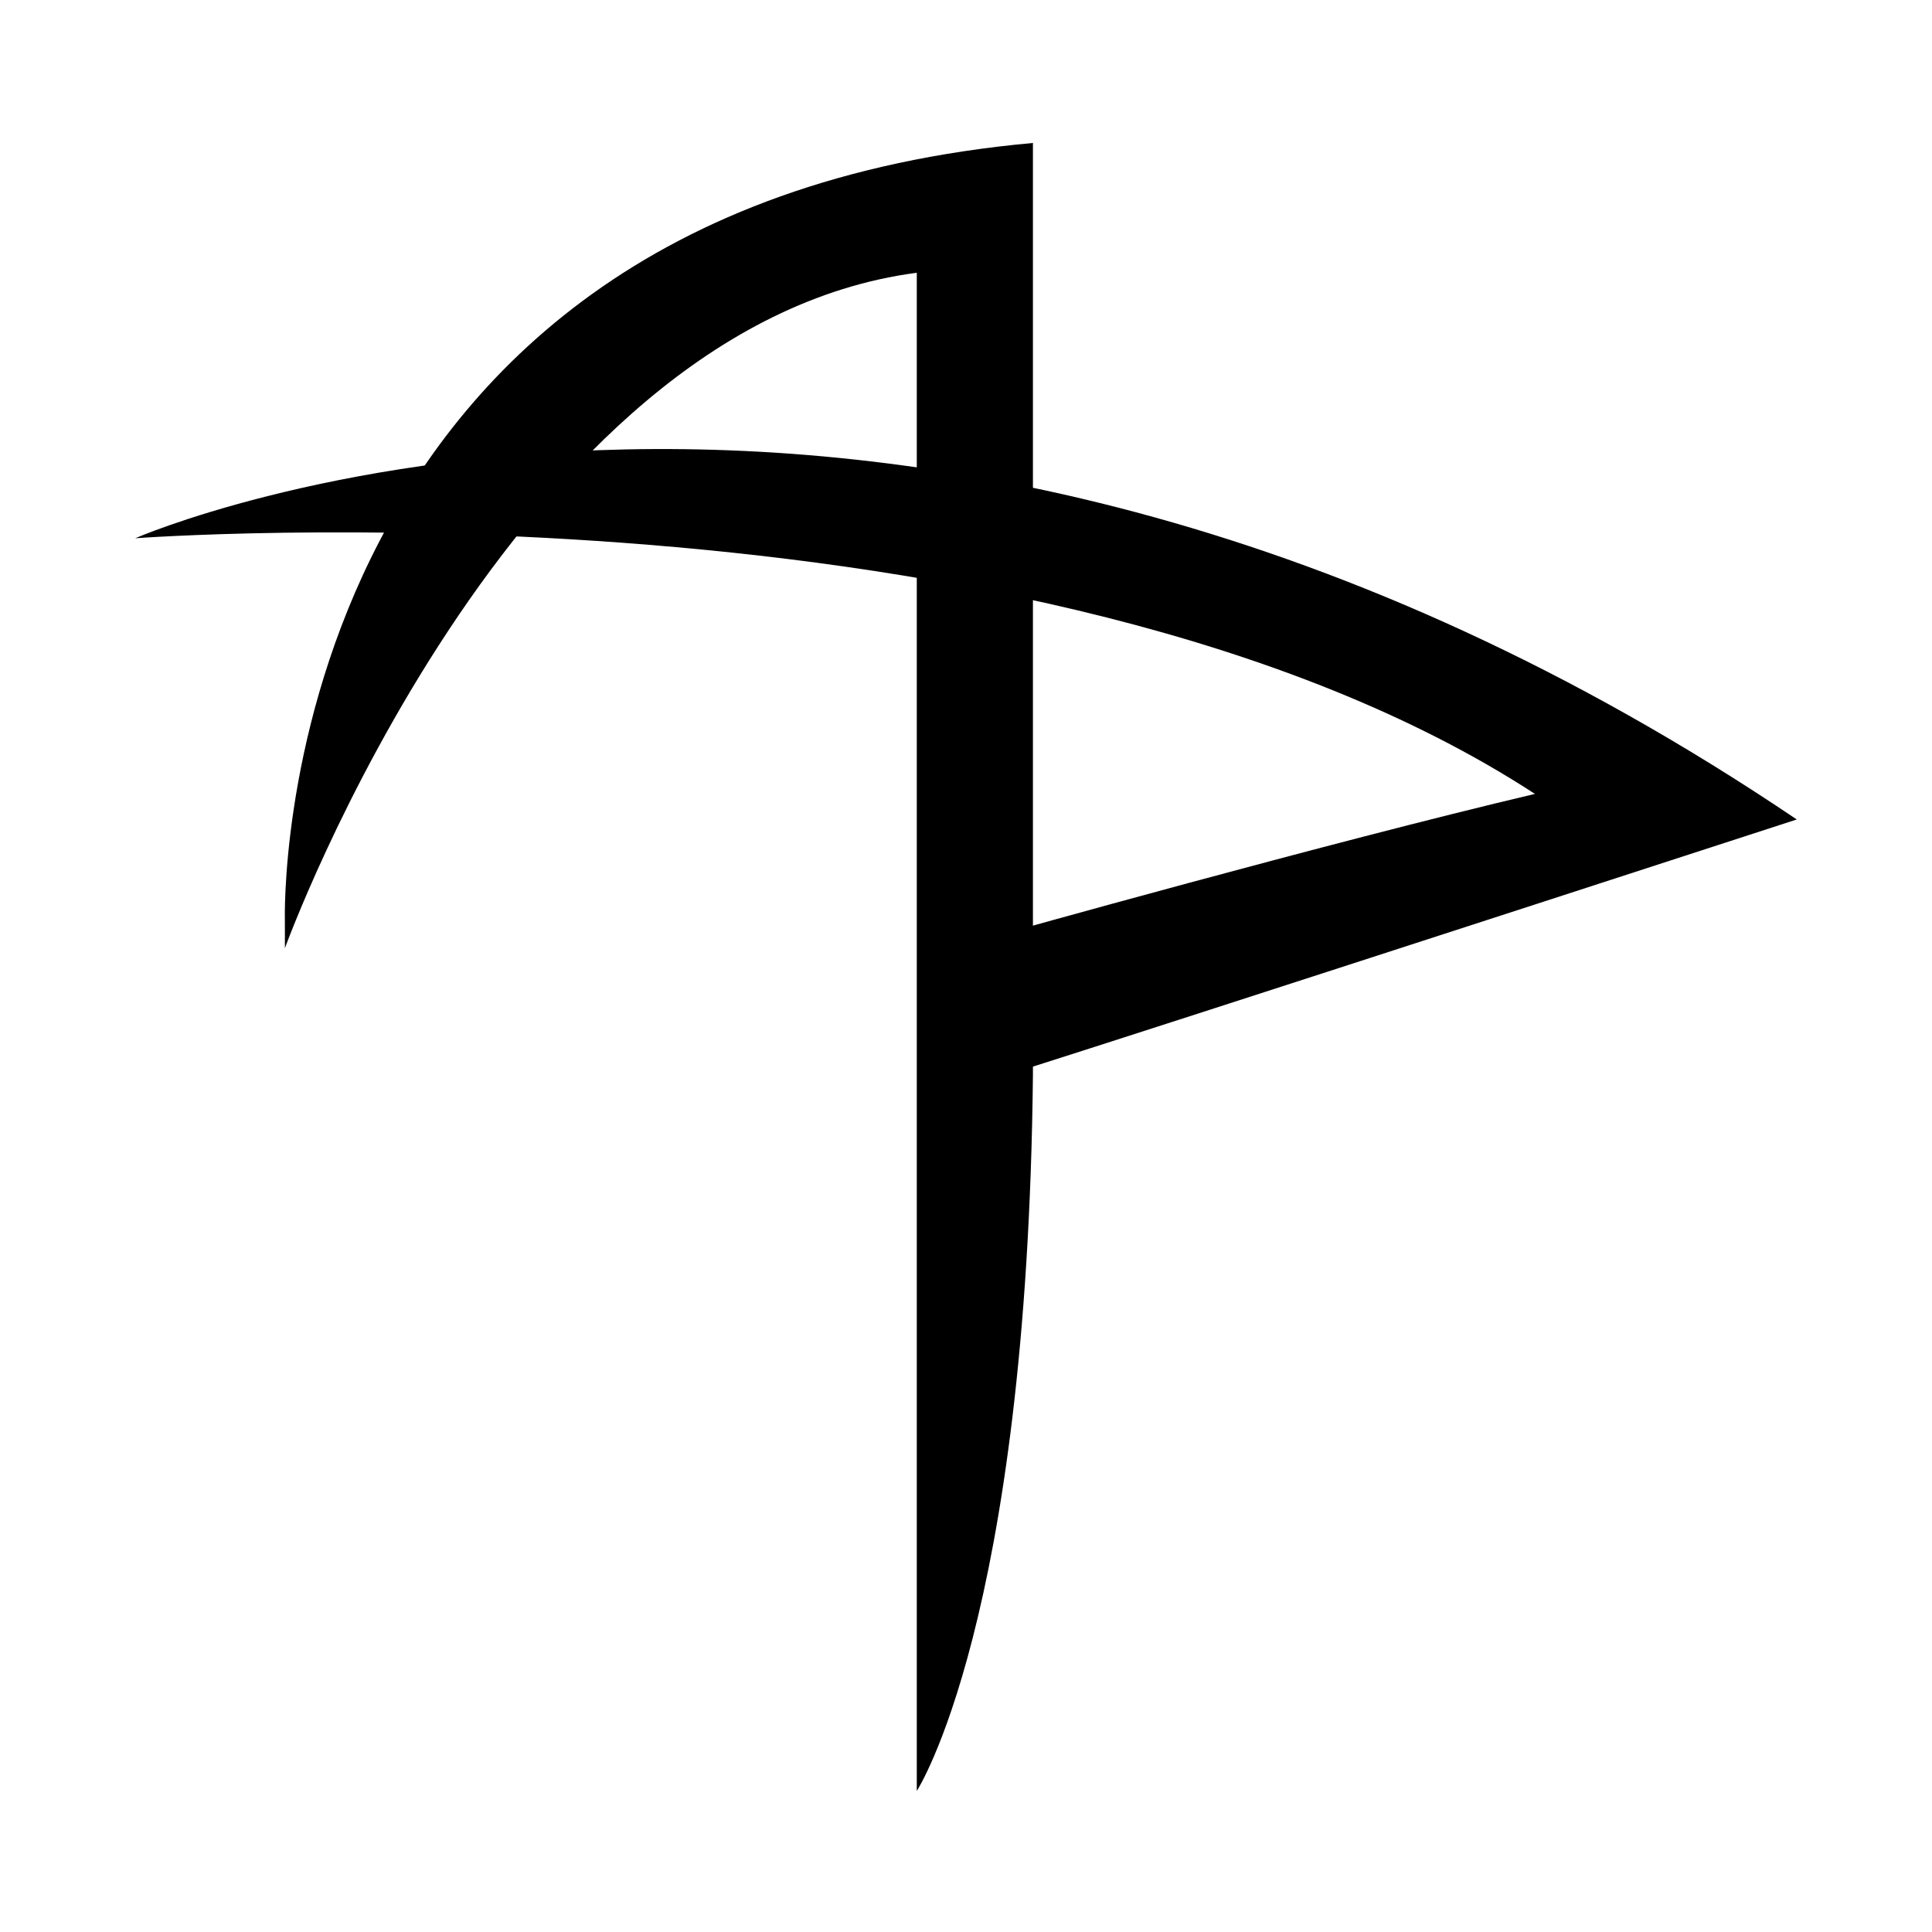
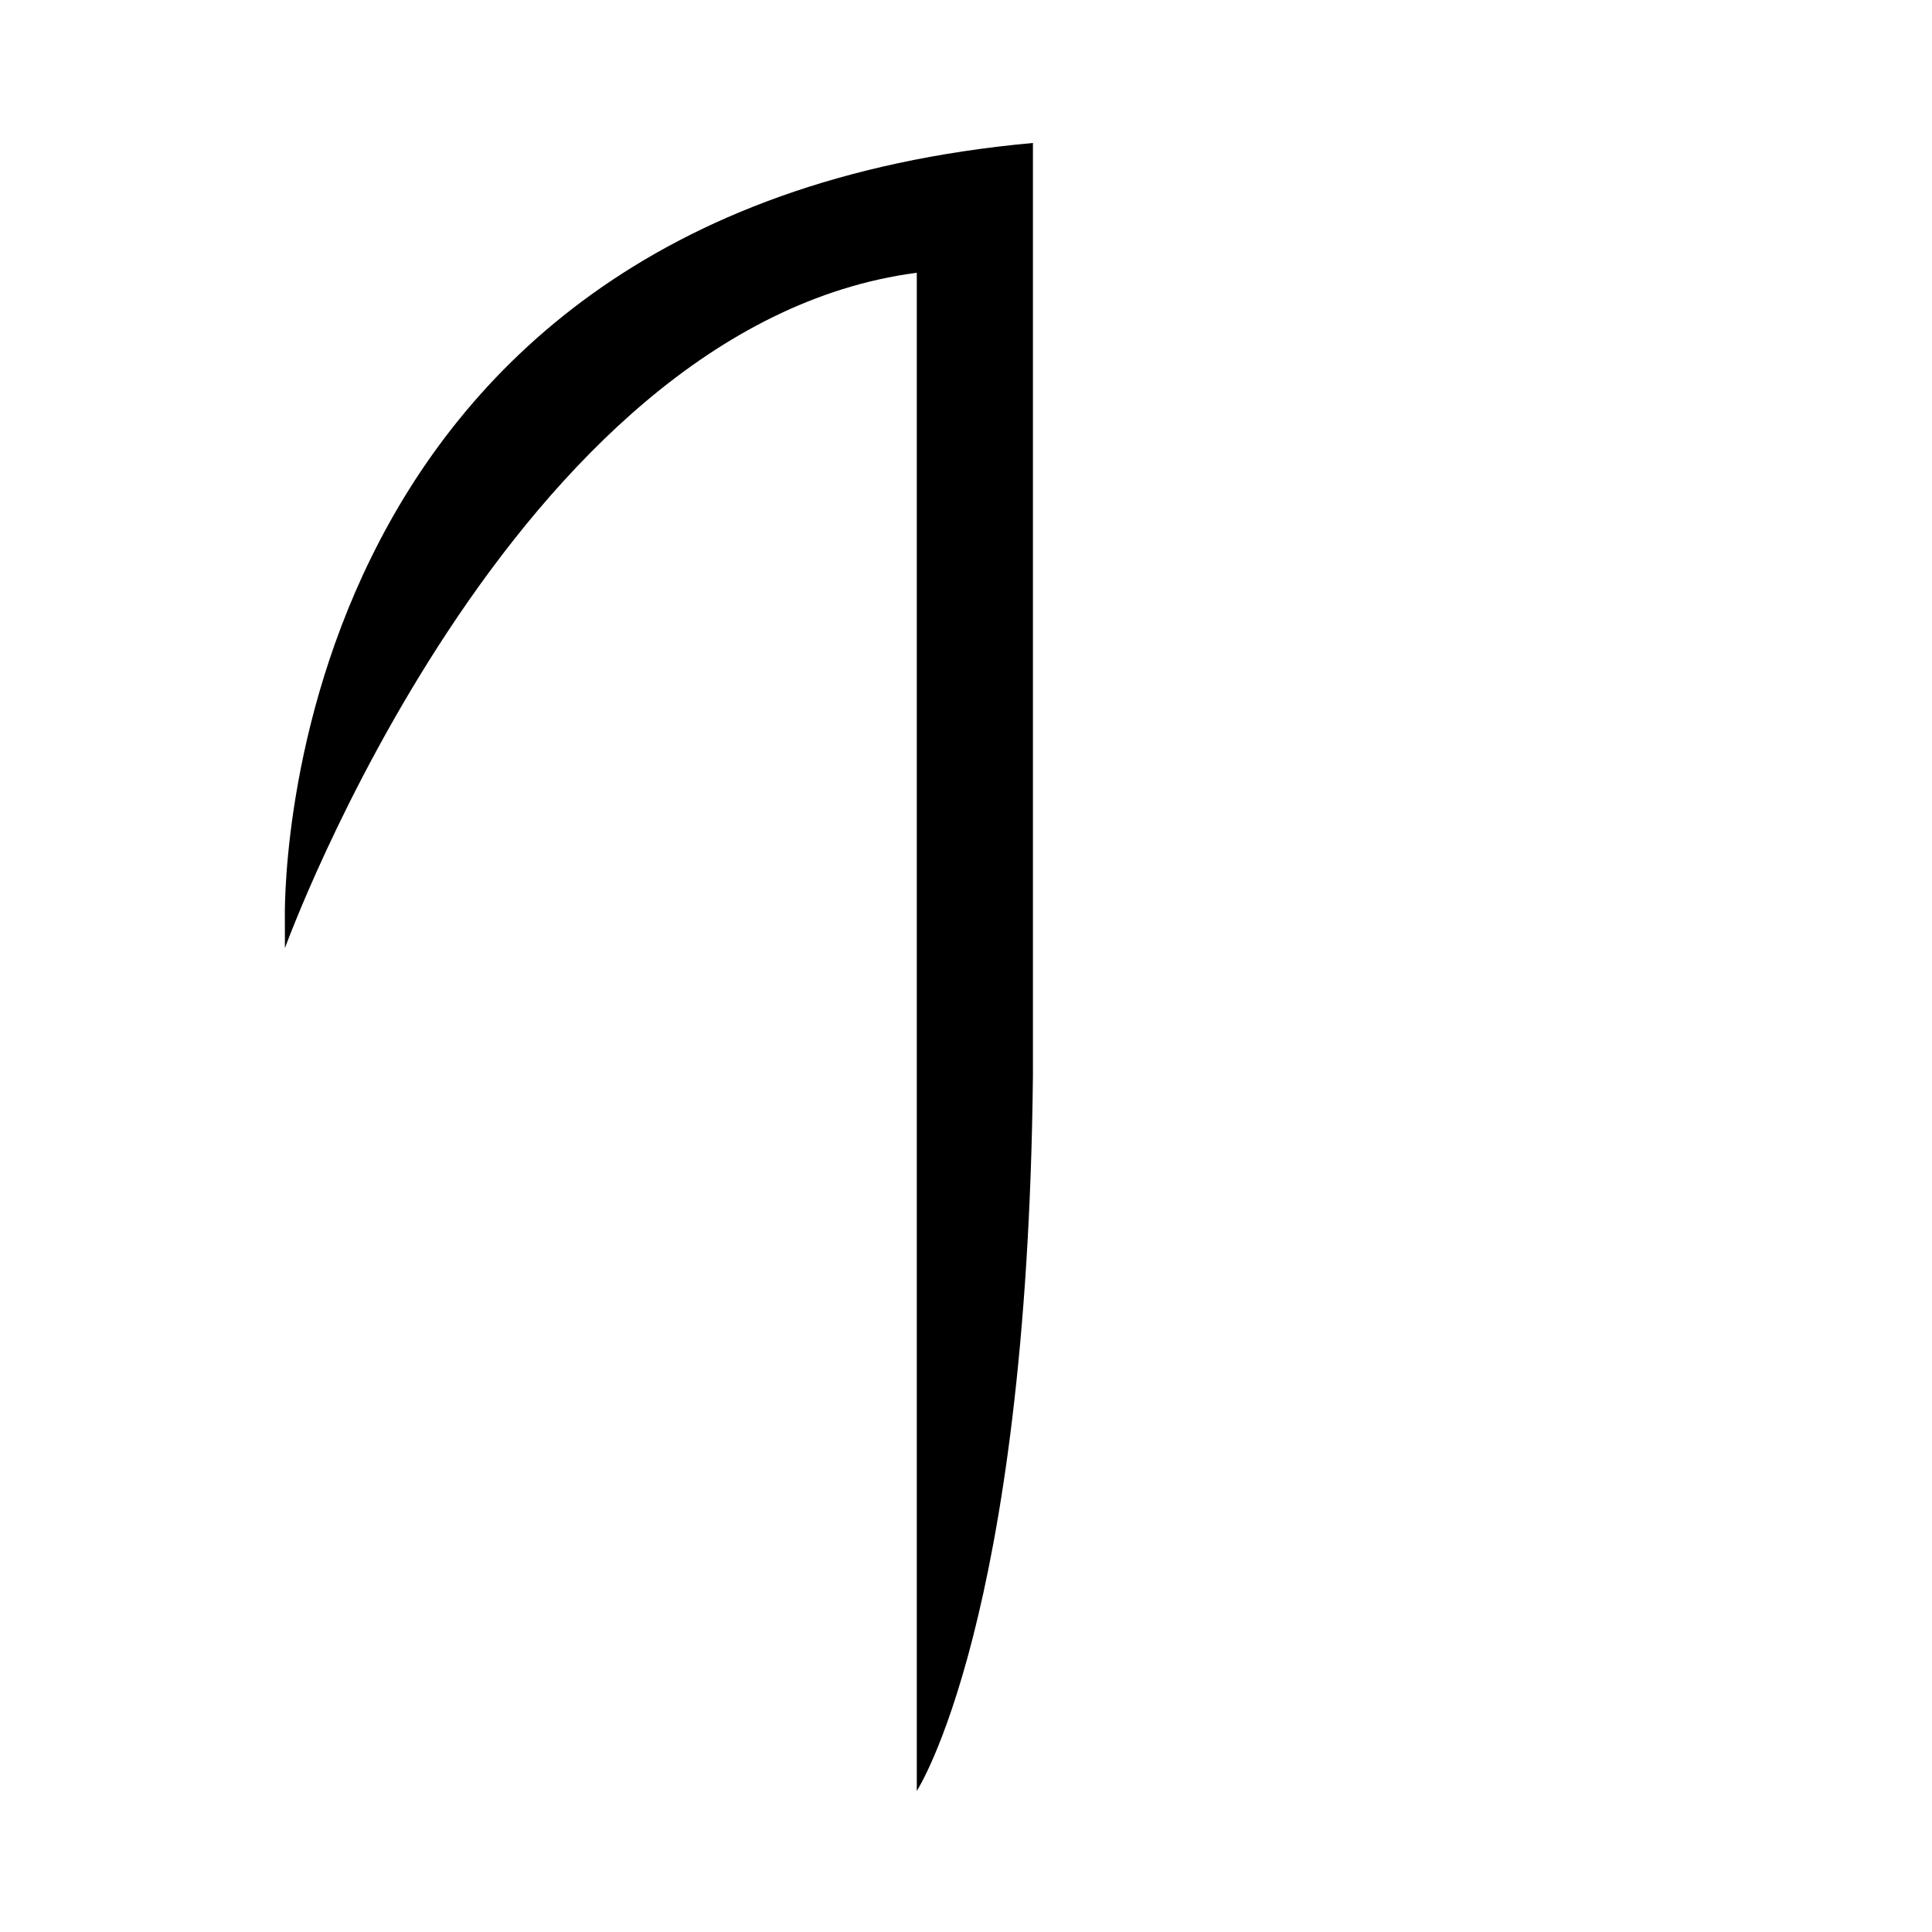
<svg xmlns="http://www.w3.org/2000/svg" width="1000" height="1000" viewBox="0 0 1000 1000">
  <path class="cls-1" d="M147.47,490.764S264.2,168.715,474.526,141.181V927s57.159-87.682,60.119-370.516V74c-397.12,36.123-387.2,402.07-387.2,402.07m467.7-182.2" />
-   <path class="cls-1" d="M70,278.6s467.706-35.032,724.479,132.327C686.594,436.361,516.3,484.214,516.3,484.214l1.019,73.288s3.816-.474,412.678-133.344C460.91,107.446,70,278.6,70,278.6h0Zm188.507,75.324" />
</svg>